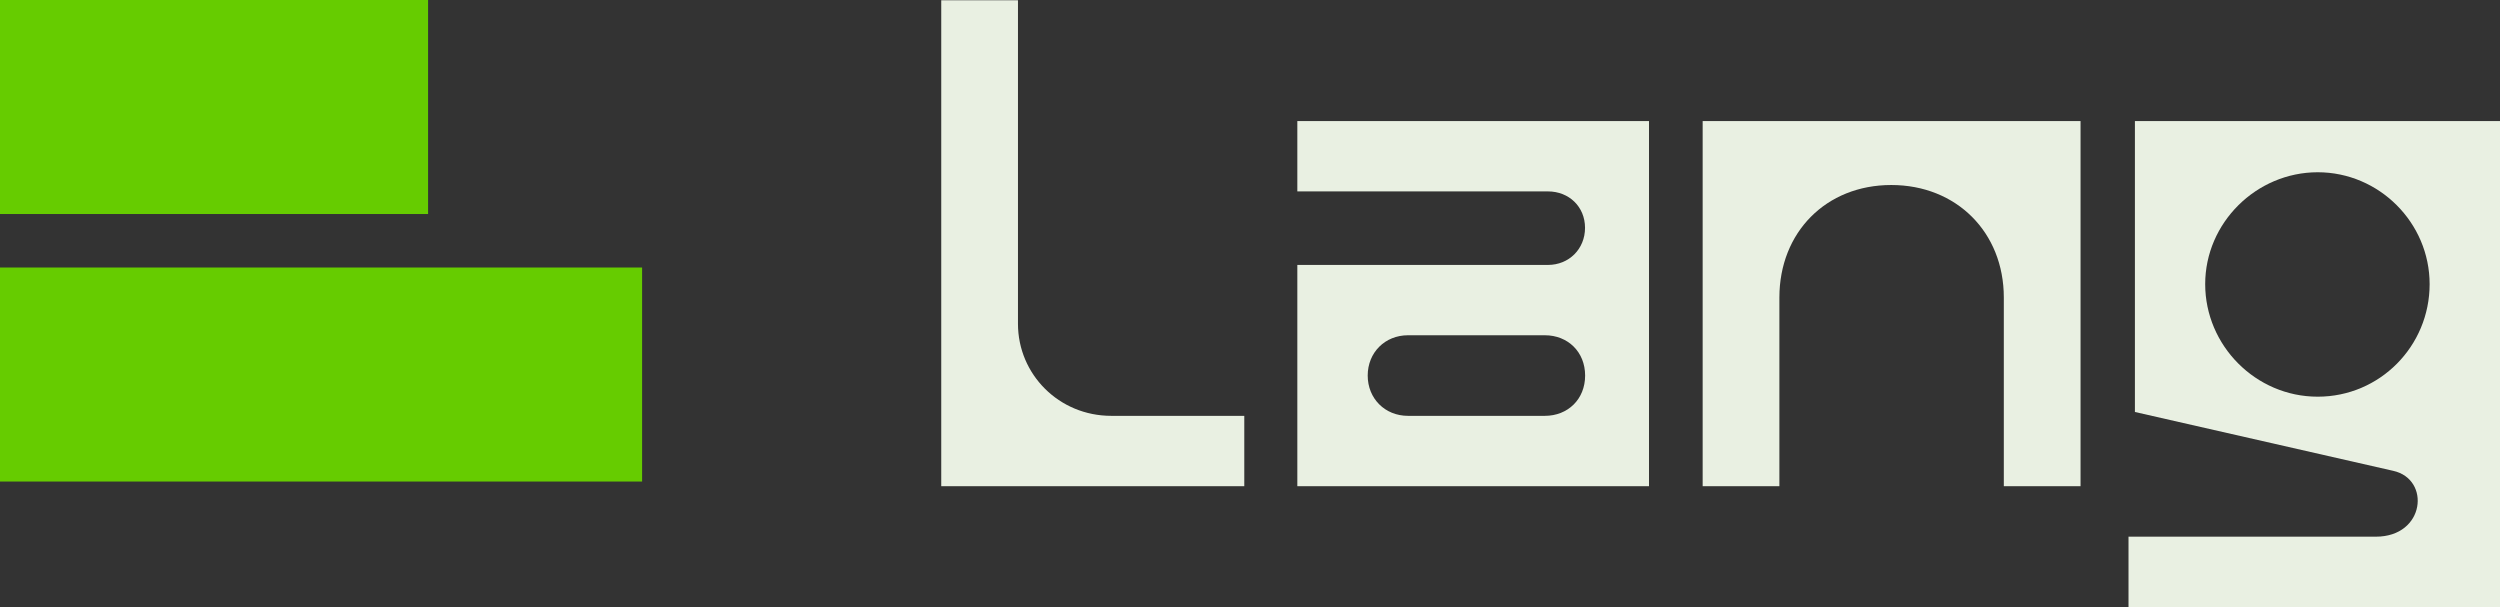
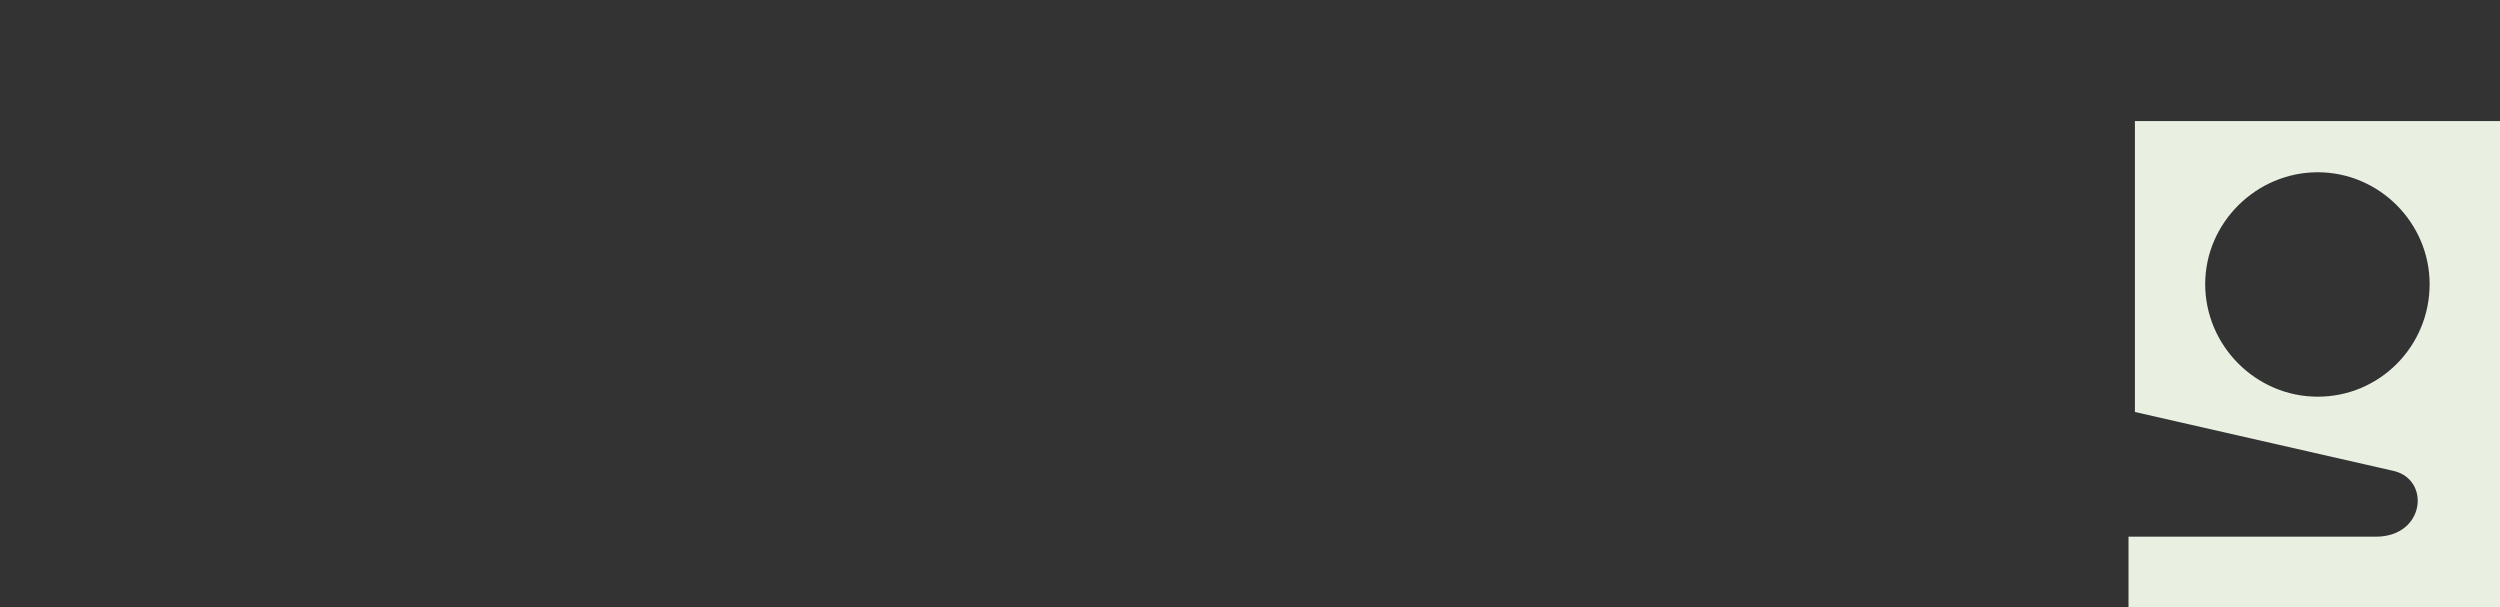
<svg xmlns="http://www.w3.org/2000/svg" id="Layer_1" data-name="Layer 1" viewBox="0 0 492.01 119.46">
  <rect x="0" y="0" width="492.01" height="119.46" fill="#333333" stroke="none" />
  <g>
-     <rect width="84.25" height="42.12" style="fill: #6c0; stroke-width: 0px;" />
-     <rect y="52.65" width="126.37" height="42.12" style="fill: #6c0; stroke-width: 0px;" />
-   </g>
+     </g>
  <g>
-     <path d="m185.24.05h15.1v63.67c0,9.94,8.05,18.12,18.37,18.12h26.17v13.84h-59.64V.05Z" style="fill: #e9f0e2; stroke-width: 0px;" />
-     <path d="m324.53,95.68h-69.21v-43.54h49.32c4.15,0,7.3-3.15,7.3-7.3s-3.15-7.17-7.3-7.17h-49.32v-13.84h69.21v71.85Zm-55.36-21.77c0,4.53,3.4,7.93,7.93,7.93h26.93c4.53,0,7.93-3.27,7.93-7.93s-3.4-7.93-7.93-7.93h-26.93c-4.53,0-7.93,3.4-7.93,7.93Z" style="fill: #e9f0e2; stroke-width: 0px;" />
-     <path d="m335.1,23.83h74.36v71.85h-15.1v-37.12c0-12.83-9.31-22.15-22.15-22.15s-22.02,9.31-22.02,22.15v37.12h-15.1V23.83h0Z" style="fill: #e9f0e2; stroke-width: 0px;" />
    <path d="m418.89,105.62h48.7c9.69,0,10.82-11.32,3.4-12.96l-50.83-11.58V23.83h71.85v95.63h-73.11v-13.84h-.01Zm59.27-49.7c0-12.08-9.94-22.02-22.02-22.02s-22.15,9.94-22.15,22.02,9.94,22.15,22.15,22.15,22.02-9.94,22.02-22.15Z" style="fill: #e9f0e2; stroke-width: 0px;" />
  </g>
</svg>